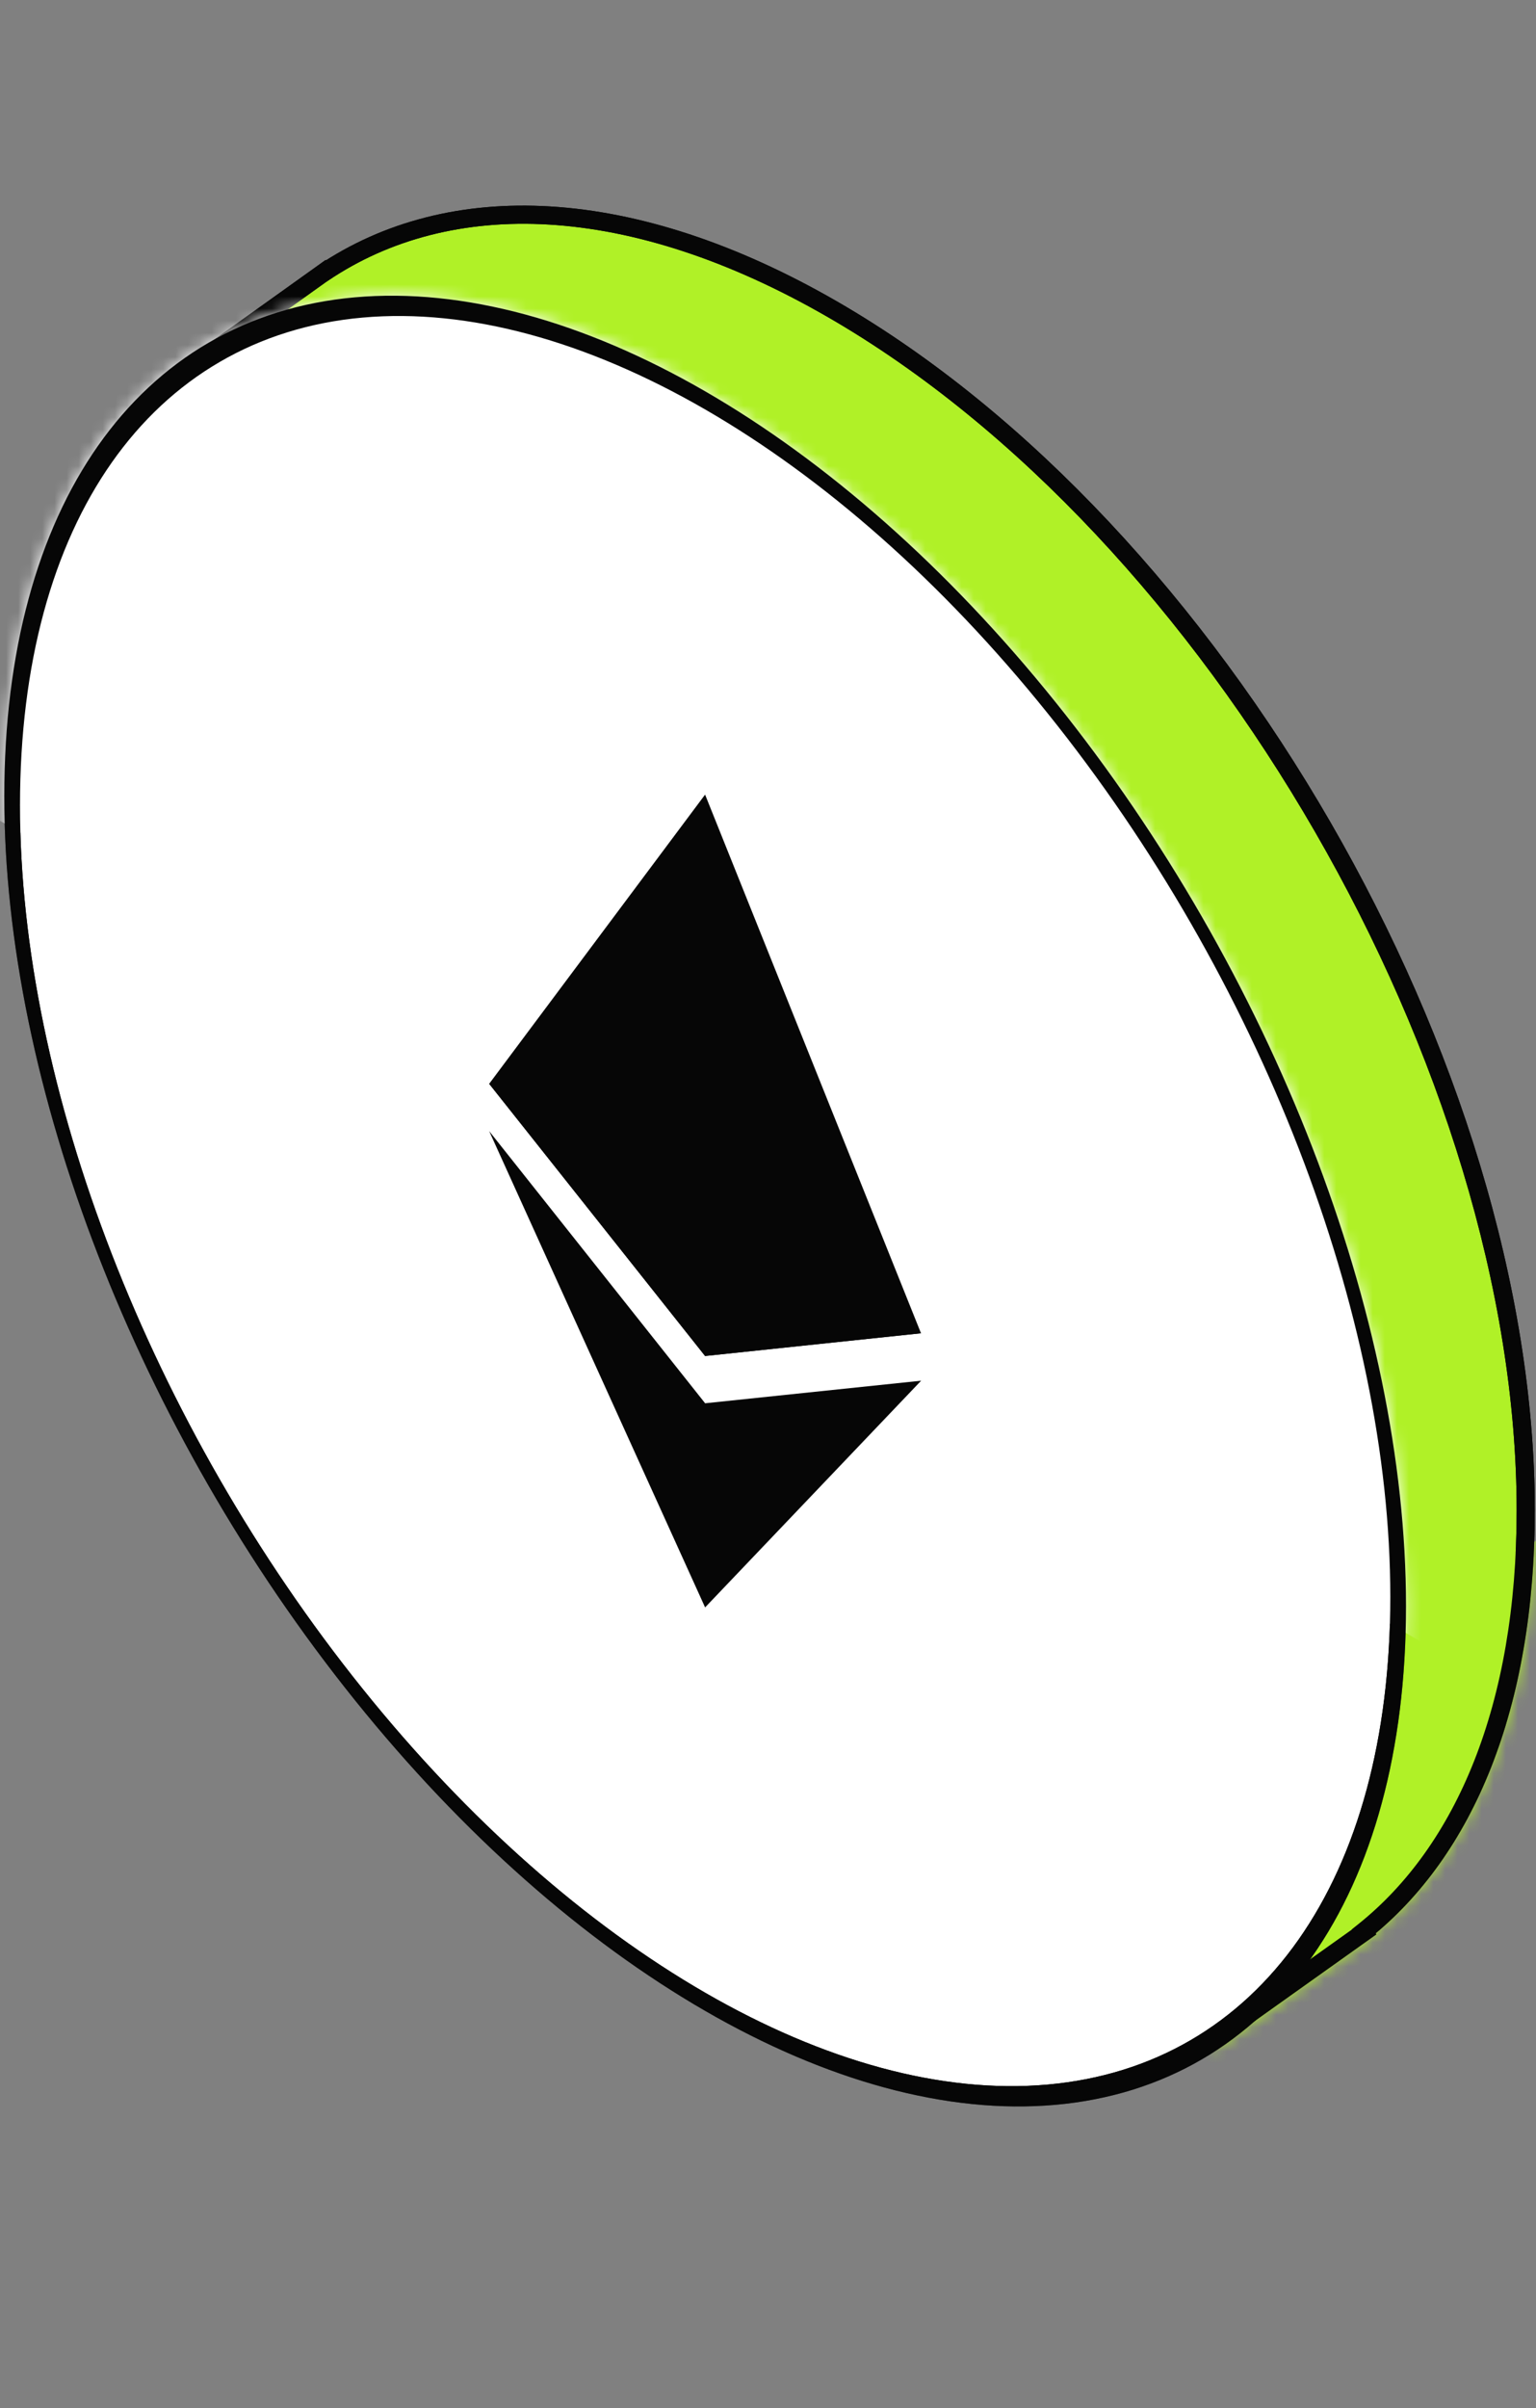
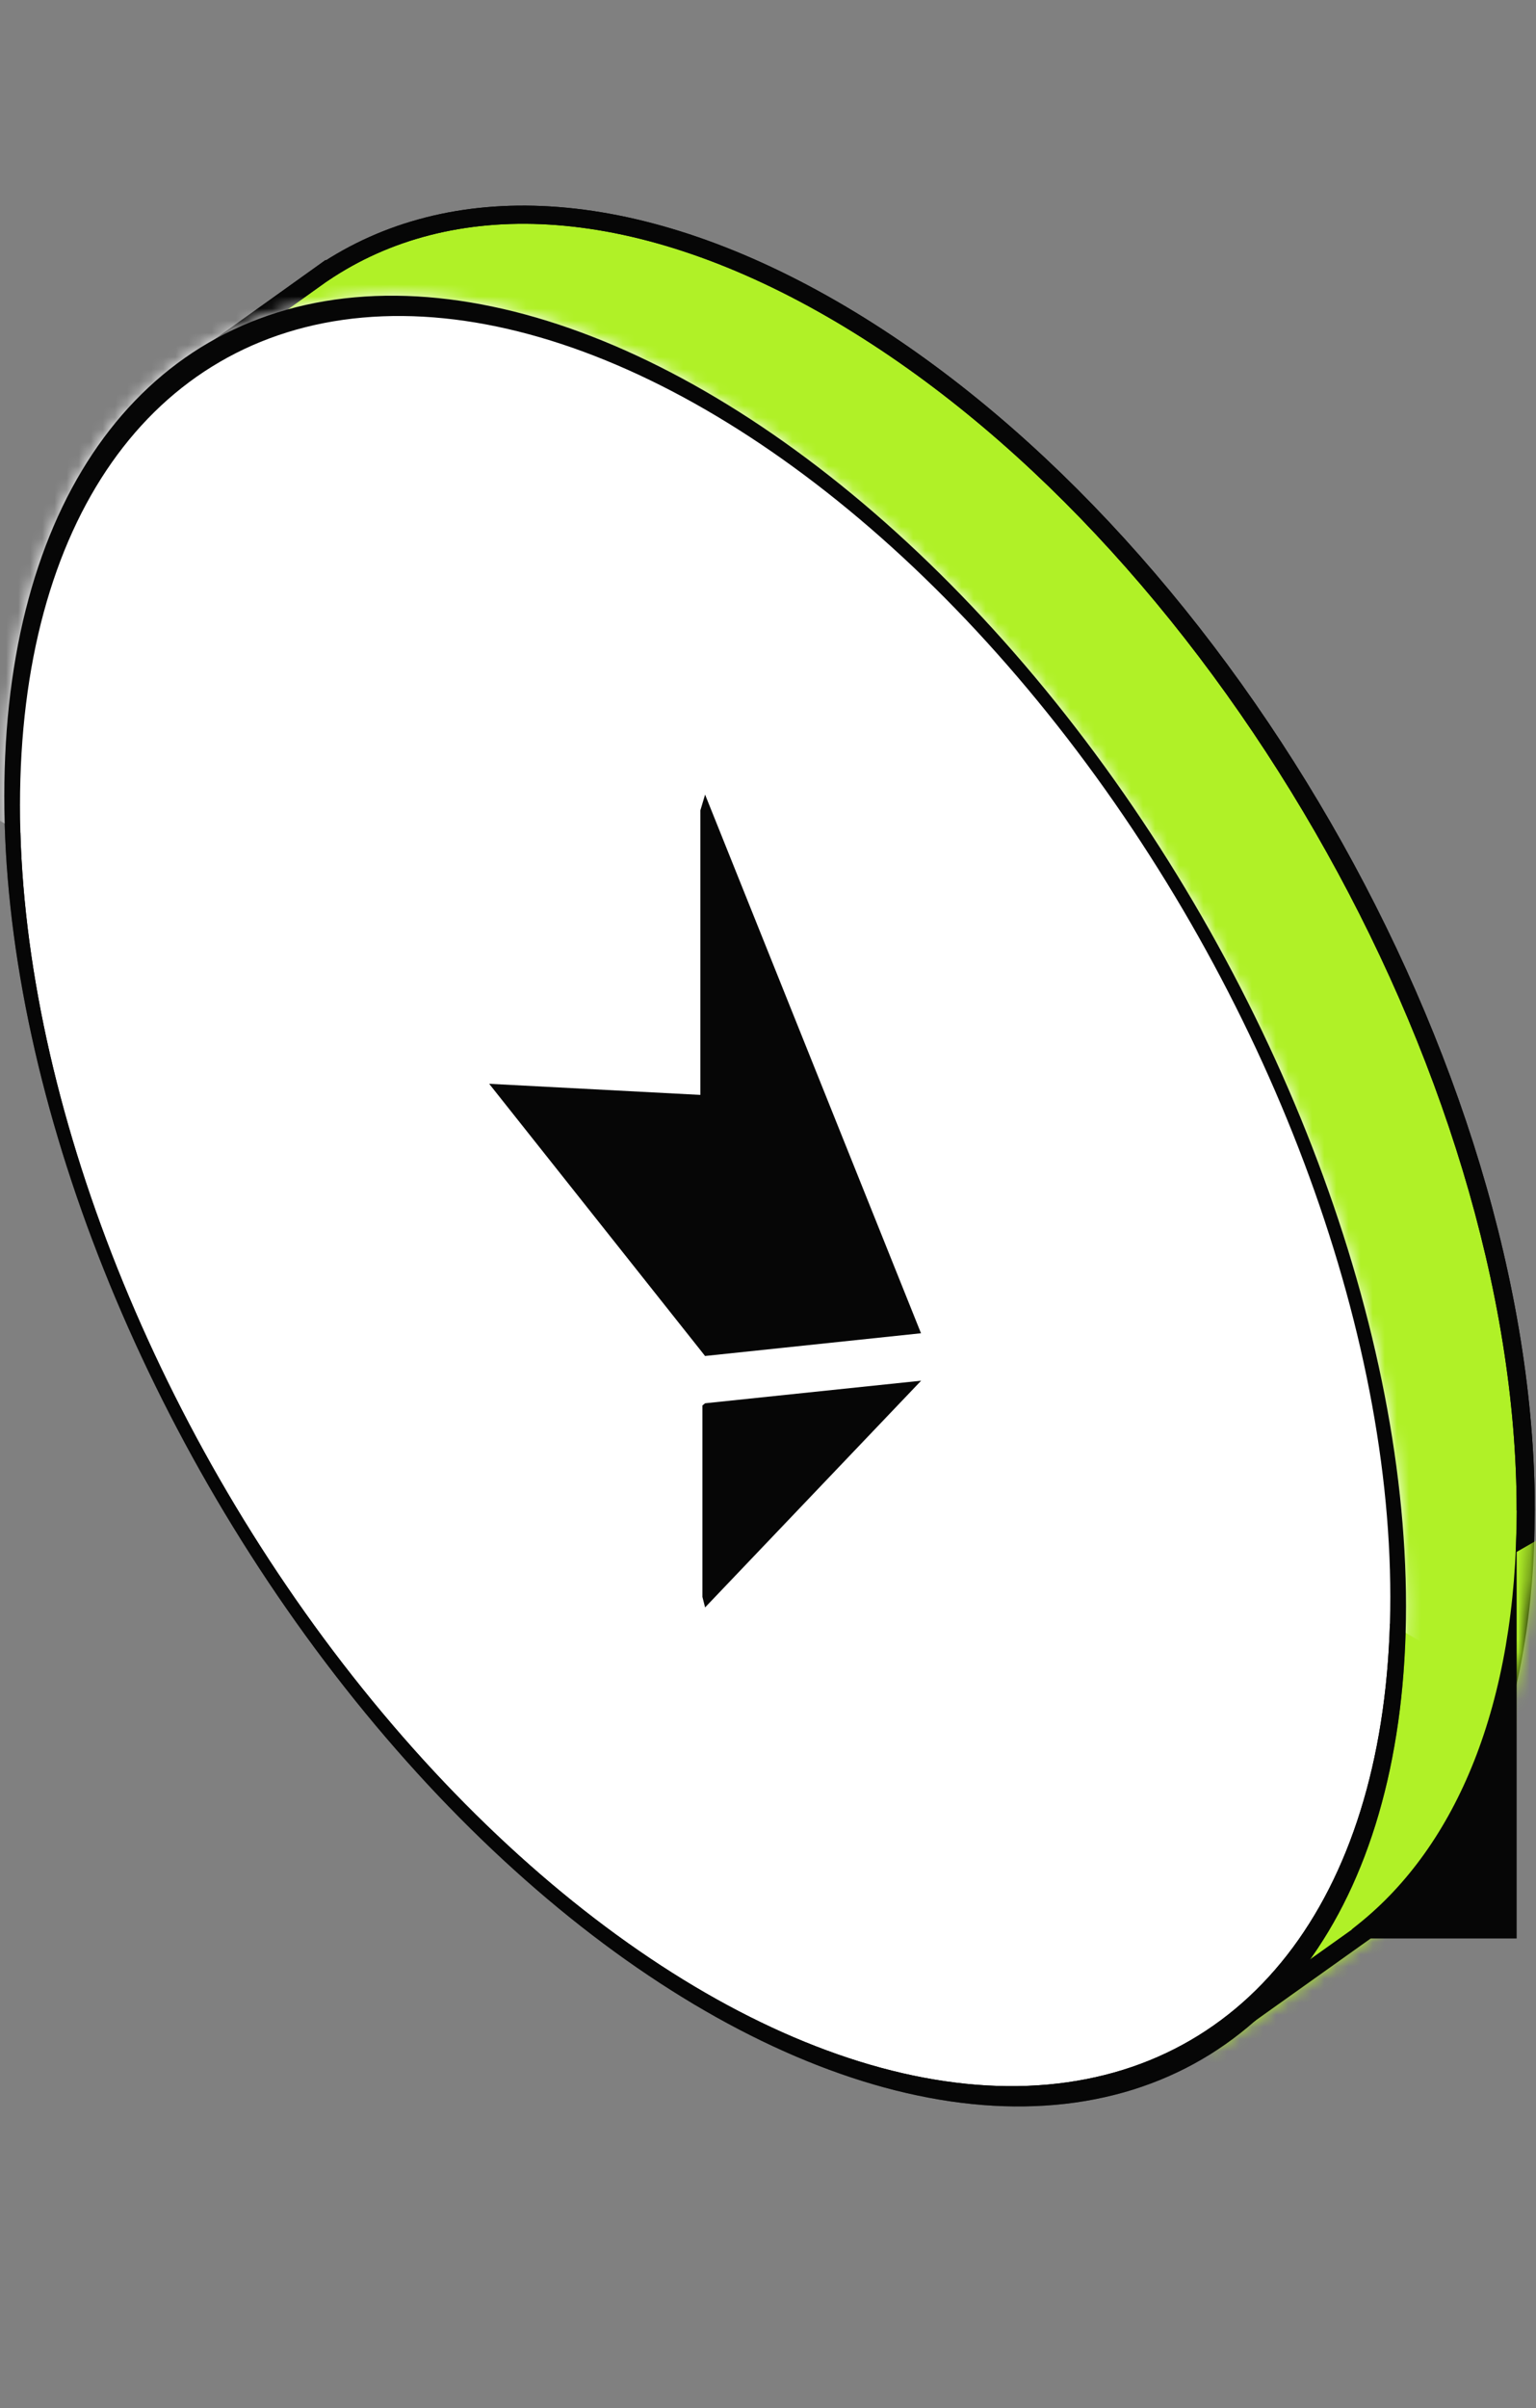
<svg xmlns="http://www.w3.org/2000/svg" width="127" height="199" viewBox="0 0 127 199" fill="none">
  <rect x="0" y="0" width="127" height="199" fill="#808080" stroke="none" />
  <path fill-rule="evenodd" clip-rule="evenodd" d="M112.759 159.6C121.117 152.928 126.151 141.005 126.151 124.818C126.151 88.275 100.496 43.84 68.849 25.568C52.19 15.95 37.191 15.499 26.721 22.56L26.716 22.554L26.394 22.784C26.203 22.917 26.014 23.052 25.826 23.19L15.611 30.491L17.245 33.142C13.594 39.74 11.547 48.329 11.547 58.651C11.547 95.194 37.202 139.63 68.849 157.901C79.837 164.245 90.102 166.601 98.823 165.444L100.599 168.325L112.789 159.648L112.759 159.6Z" fill="#B0F127" />
  <path d="M112.759 159.6L112.291 159.014L111.767 159.432L112.123 159.999L112.759 159.6ZM68.849 25.568L68.474 26.218L68.474 26.218L68.849 25.568ZM26.721 22.56L26.085 22.959L26.497 23.615L27.14 23.182L26.721 22.56ZM26.716 22.554L27.352 22.155L26.928 21.48L26.28 21.943L26.716 22.554ZM26.394 22.784L26.822 23.4L26.83 23.394L26.394 22.784ZM25.826 23.19L26.262 23.8L26.27 23.794L25.826 23.19ZM15.611 30.491L15.175 29.881L14.605 30.288L14.972 30.885L15.611 30.491ZM17.245 33.142L17.901 33.505L18.113 33.121L17.883 32.748L17.245 33.142ZM68.849 157.901L69.224 157.252L69.224 157.252L68.849 157.901ZM98.823 165.444L99.461 165.05L99.206 164.636L98.724 164.7L98.823 165.444ZM100.599 168.325L99.961 168.718L100.381 169.4L101.034 168.936L100.599 168.325ZM112.789 159.648L113.224 160.259L113.8 159.849L113.424 159.249L112.789 159.648ZM125.401 124.818C125.401 140.863 120.412 152.53 112.291 159.014L113.226 160.186C121.821 153.325 126.901 141.146 126.901 124.818H125.401ZM68.474 26.218C84.156 35.272 98.397 50.84 108.718 68.716C119.039 86.593 125.401 106.709 125.401 124.818H126.901C126.901 106.384 120.435 86.011 110.017 67.966C99.599 49.922 85.188 34.136 69.224 24.919L68.474 26.218ZM27.14 23.182C37.286 16.34 51.958 16.683 68.474 26.218L69.224 24.919C52.421 15.218 37.095 14.659 26.301 21.939L27.14 23.182ZM27.356 22.162L27.352 22.155L26.081 22.952L26.085 22.959L27.356 22.162ZM26.28 21.943L25.958 22.174L26.83 23.394L27.153 23.164L26.28 21.943ZM26.27 23.794C26.453 23.66 26.637 23.529 26.822 23.4L25.965 22.169C25.77 22.305 25.575 22.444 25.382 22.585L26.27 23.794ZM25.39 22.58L15.175 29.881L16.047 31.101L26.262 23.8L25.39 22.58ZM14.972 30.885L16.607 33.535L17.883 32.748L16.249 30.098L14.972 30.885ZM12.297 58.651C12.297 48.424 14.326 39.967 17.901 33.505L16.589 32.779C12.862 39.513 10.797 48.234 10.797 58.651H12.297ZM69.224 157.252C53.541 148.197 39.301 132.63 28.98 114.753C18.659 96.876 12.297 76.76 12.297 58.651H10.797C10.797 77.086 17.263 97.459 27.681 115.503C38.099 133.548 52.509 149.334 68.474 158.551L69.224 157.252ZM98.724 164.7C90.212 165.83 80.113 163.539 69.224 157.252L68.474 158.551C79.561 164.952 89.993 167.372 98.921 166.187L98.724 164.7ZM98.184 165.837L99.961 168.718L101.238 167.931L99.461 165.05L98.184 165.837ZM101.034 168.936L113.224 160.259L112.354 159.037L100.164 167.714L101.034 168.936ZM113.424 159.249L113.394 159.201L112.123 159.999L112.153 160.047L113.424 159.249Z" fill="#060606" />
  <mask id="mask0_3754_36730" style="mask-type:alpha" maskUnits="userSpaceOnUse" x="10" y="16" width="117" height="154">
    <path fill-rule="evenodd" clip-rule="evenodd" d="M112.759 159.598C121.117 152.926 126.151 141.003 126.151 124.816C126.151 88.273 100.496 43.838 68.849 25.566C52.19 15.948 37.191 15.498 26.721 22.558L26.716 22.552L26.394 22.782C26.203 22.915 26.014 23.05 25.826 23.188L15.611 30.489L17.245 33.14C13.594 39.738 11.547 48.327 11.547 58.65C11.547 95.192 37.202 139.628 68.849 157.899C79.837 164.243 90.102 166.599 98.823 165.442L100.599 168.323L112.789 159.646L112.759 159.598Z" fill="#B0F127" />
    <path d="M112.759 159.598L112.291 159.012L111.767 159.43L112.123 159.997L112.759 159.598ZM68.849 25.566L68.474 26.216L68.474 26.216L68.849 25.566ZM26.721 22.558L26.085 22.957L26.498 23.613L27.14 23.18L26.721 22.558ZM26.716 22.552L27.352 22.153L26.928 21.478L26.28 21.942L26.716 22.552ZM26.394 22.782L26.822 23.398L26.83 23.392L26.394 22.782ZM25.826 23.188L26.262 23.798L26.27 23.793L25.826 23.188ZM15.611 30.489L15.175 29.879L14.605 30.287L14.972 30.883L15.611 30.489ZM17.245 33.14L17.901 33.503L18.113 33.119L17.883 32.746L17.245 33.14ZM68.849 157.899L69.224 157.25L69.224 157.25L68.849 157.899ZM98.823 165.442L99.461 165.048L99.206 164.634L98.724 164.698L98.823 165.442ZM100.599 168.323L99.961 168.716L100.381 169.398L101.034 168.934L100.599 168.323ZM112.789 159.646L113.224 160.257L113.8 159.847L113.424 159.247L112.789 159.646ZM125.401 124.816C125.401 140.861 120.412 152.528 112.291 159.012L113.226 160.184C121.821 153.323 126.901 141.144 126.901 124.816H125.401ZM68.474 26.216C84.156 35.27 98.397 50.838 108.718 68.715C119.039 86.591 125.401 106.707 125.401 124.816H126.901C126.901 106.382 120.435 86.009 110.017 67.965C99.599 49.92 85.188 34.134 69.224 24.917L68.474 26.216ZM27.14 23.18C37.286 16.338 51.958 16.681 68.474 26.216L69.224 24.917C52.421 15.216 37.095 14.657 26.301 21.937L27.14 23.18ZM27.356 22.16L27.352 22.153L26.081 22.951L26.085 22.957L27.356 22.16ZM26.28 21.942L25.958 22.172L26.83 23.392L27.153 23.162L26.28 21.942ZM26.27 23.793C26.453 23.659 26.637 23.527 26.822 23.398L25.965 22.167C25.77 22.303 25.575 22.442 25.382 22.583L26.27 23.793ZM25.39 22.578L15.175 29.879L16.047 31.099L26.262 23.798L25.39 22.578ZM14.972 30.883L16.607 33.533L17.883 32.746L16.249 30.096L14.972 30.883ZM12.297 58.65C12.297 48.422 14.326 39.965 17.901 33.503L16.589 32.777C12.862 39.511 10.797 48.232 10.797 58.65H12.297ZM69.224 157.25C53.541 148.195 39.301 132.628 28.98 114.751C18.659 96.874 12.297 76.758 12.297 58.65H10.797C10.797 77.084 17.263 97.457 27.681 115.501C38.099 133.546 52.509 149.332 68.474 158.549L69.224 157.25ZM98.724 164.698C90.212 165.828 80.113 163.537 69.224 157.25L68.474 158.549C79.561 164.95 89.993 167.37 98.921 166.185L98.724 164.698ZM98.184 165.835L99.961 168.716L101.238 167.929L99.461 165.048L98.184 165.835ZM101.034 168.934L113.224 160.257L112.354 159.035L100.164 167.712L101.034 168.934ZM113.424 159.247L113.394 159.199L112.123 159.997L112.153 160.045L113.424 159.247Z" fill="#060606" />
  </mask>
  <g mask="url(#mask0_3754_36730)">
    <rect width="139.969" height="60.184" transform="matrix(0.866 -0.5 2.20305e-08 1 73.375 158.281)" fill="#B0F127" />
  </g>
-   <path d="M112.759 159.6L112.291 159.014L111.767 159.432L112.123 159.999L112.759 159.6ZM68.849 25.568L68.474 26.218L68.474 26.218L68.849 25.568ZM26.721 22.56L26.085 22.959L26.497 23.615L27.14 23.182L26.721 22.56ZM26.716 22.554L27.352 22.155L26.928 21.48L26.28 21.943L26.716 22.554ZM26.394 22.784L26.822 23.4L26.83 23.394L26.394 22.784ZM25.826 23.19L26.262 23.8L26.27 23.794L25.826 23.19ZM15.611 30.491L15.175 29.881L14.605 30.288L14.972 30.885L15.611 30.491ZM17.245 33.142L17.901 33.505L18.113 33.121L17.883 32.748L17.245 33.142ZM68.849 157.901L69.224 157.252L69.224 157.252L68.849 157.901ZM98.823 165.444L99.461 165.05L99.206 164.636L98.724 164.7L98.823 165.444ZM100.599 168.325L99.961 168.718L100.381 169.4L101.034 168.936L100.599 168.325ZM112.789 159.648L113.224 160.259L113.8 159.849L113.424 159.249L112.789 159.648ZM125.401 124.818C125.401 140.863 120.412 152.53 112.291 159.014L113.226 160.186C121.821 153.325 126.901 141.146 126.901 124.818H125.401ZM68.474 26.218C84.156 35.272 98.397 50.84 108.718 68.716C119.039 86.593 125.401 106.709 125.401 124.818H126.901C126.901 106.384 120.435 86.011 110.017 67.966C99.599 49.922 85.188 34.136 69.224 24.919L68.474 26.218ZM27.14 23.182C37.286 16.34 51.958 16.683 68.474 26.218L69.224 24.919C52.421 15.218 37.095 14.659 26.301 21.939L27.14 23.182ZM27.356 22.162L27.352 22.155L26.081 22.952L26.085 22.959L27.356 22.162ZM26.28 21.943L25.958 22.174L26.83 23.394L27.153 23.164L26.28 21.943ZM26.27 23.794C26.453 23.66 26.637 23.529 26.822 23.4L25.965 22.169C25.77 22.305 25.575 22.444 25.382 22.585L26.27 23.794ZM25.39 22.58L15.175 29.881L16.047 31.101L26.262 23.8L25.39 22.58ZM14.972 30.885L16.607 33.535L17.883 32.748L16.249 30.098L14.972 30.885ZM12.297 58.651C12.297 48.424 14.326 39.967 17.901 33.505L16.589 32.779C12.862 39.513 10.797 48.234 10.797 58.651H12.297ZM69.224 157.252C53.541 148.197 39.301 132.63 28.98 114.753C18.659 96.876 12.297 76.76 12.297 58.651H10.797C10.797 77.086 17.263 97.459 27.681 115.503C38.099 133.548 52.509 149.334 68.474 158.551L69.224 157.252ZM98.724 164.7C90.212 165.83 80.113 163.539 69.224 157.252L68.474 158.551C79.561 164.952 89.993 167.372 98.921 166.187L98.724 164.7ZM98.184 165.837L99.961 168.718L101.238 167.931L99.461 165.05L98.184 165.837ZM101.034 168.936L113.224 160.259L112.354 159.037L100.164 167.714L101.034 168.936ZM113.424 159.249L113.394 159.201L112.123 159.999L112.153 160.047L113.424 159.249Z" fill="#060606" />
+   <path d="M112.759 159.6L112.291 159.014L111.767 159.432L112.123 159.999L112.759 159.6ZM68.849 25.568L68.474 26.218L68.474 26.218L68.849 25.568ZM26.721 22.56L26.085 22.959L26.497 23.615L27.14 23.182L26.721 22.56ZM26.716 22.554L27.352 22.155L26.928 21.48L26.28 21.943L26.716 22.554ZM26.394 22.784L26.822 23.4L26.83 23.394L26.394 22.784ZM25.826 23.19L26.262 23.8L26.27 23.794L25.826 23.19ZM15.611 30.491L15.175 29.881L14.605 30.288L14.972 30.885L15.611 30.491ZM17.245 33.142L17.901 33.505L18.113 33.121L17.883 32.748L17.245 33.142ZM68.849 157.901L69.224 157.252L69.224 157.252L68.849 157.901ZM98.823 165.444L99.461 165.05L99.206 164.636L98.724 164.7L98.823 165.444ZM100.599 168.325L99.961 168.718L100.381 169.4L101.034 168.936L100.599 168.325ZM112.789 159.648L113.224 160.259L113.8 159.849L113.424 159.249L112.789 159.648ZM125.401 124.818C125.401 140.863 120.412 152.53 112.291 159.014L113.226 160.186H125.401ZM68.474 26.218C84.156 35.272 98.397 50.84 108.718 68.716C119.039 86.593 125.401 106.709 125.401 124.818H126.901C126.901 106.384 120.435 86.011 110.017 67.966C99.599 49.922 85.188 34.136 69.224 24.919L68.474 26.218ZM27.14 23.182C37.286 16.34 51.958 16.683 68.474 26.218L69.224 24.919C52.421 15.218 37.095 14.659 26.301 21.939L27.14 23.182ZM27.356 22.162L27.352 22.155L26.081 22.952L26.085 22.959L27.356 22.162ZM26.28 21.943L25.958 22.174L26.83 23.394L27.153 23.164L26.28 21.943ZM26.27 23.794C26.453 23.66 26.637 23.529 26.822 23.4L25.965 22.169C25.77 22.305 25.575 22.444 25.382 22.585L26.27 23.794ZM25.39 22.58L15.175 29.881L16.047 31.101L26.262 23.8L25.39 22.58ZM14.972 30.885L16.607 33.535L17.883 32.748L16.249 30.098L14.972 30.885ZM12.297 58.651C12.297 48.424 14.326 39.967 17.901 33.505L16.589 32.779C12.862 39.513 10.797 48.234 10.797 58.651H12.297ZM69.224 157.252C53.541 148.197 39.301 132.63 28.98 114.753C18.659 96.876 12.297 76.76 12.297 58.651H10.797C10.797 77.086 17.263 97.459 27.681 115.503C38.099 133.548 52.509 149.334 68.474 158.551L69.224 157.252ZM98.724 164.7C90.212 165.83 80.113 163.539 69.224 157.252L68.474 158.551C79.561 164.952 89.993 167.372 98.921 166.187L98.724 164.7ZM98.184 165.837L99.961 168.718L101.238 167.931L99.461 165.05L98.184 165.837ZM101.034 168.936L113.224 160.259L112.354 159.037L100.164 167.714L101.034 168.936ZM113.424 159.249L113.394 159.201L112.123 159.999L112.153 160.047L113.424 159.249Z" fill="#060606" />
  <circle r="66.166" transform="matrix(0.866 0.5 -2.20305e-08 1 58.302 99.25)" fill="white" stroke="#060606" stroke-width="1.5" />
  <mask id="mask1_3754_36730" style="mask-type:alpha" maskUnits="userSpaceOnUse" x="0" y="24" width="117" height="151">
    <circle r="66.166" transform="matrix(0.866 0.5 -2.20305e-08 1 58.304 99.25)" fill="#B0F127" stroke="#060606" stroke-width="1.5" />
  </mask>
  <g mask="url(#mask1_3754_36730)">
    <rect width="139.969" height="75.059" transform="matrix(0.866 0.5 2.20305e-08 -1 -2.523 66.371)" fill="white" />
    <circle r="66.166" transform="matrix(0.866 0.5 -2.20305e-08 1 58.304 99.25)" stroke="#060606" stroke-width="1.5" />
    <path d="M58.298 65.661L57.908 66.966L57.908 111.377L58.298 112.051L76.151 110.173L58.298 65.661Z" fill="#060606" />
-     <path d="M58.298 65.661L40.445 89.559L58.298 112.052L58.298 90.496L58.298 65.661Z" fill="#060606" />
    <path d="M58.298 115.959L58.078 116.141L58.078 131.961L58.298 132.829L76.162 114.093L58.298 115.959Z" fill="#060606" />
-     <path d="M58.298 132.824L58.298 115.954L40.445 93.467L58.298 132.824Z" fill="#060606" />
-     <path d="M58.299 112.053L76.152 110.175L58.299 90.498L58.299 112.053Z" fill="#060606" />
    <path d="M40.445 89.559L58.298 112.052L58.298 90.497L40.445 89.559Z" fill="#060606" />
  </g>
</svg>